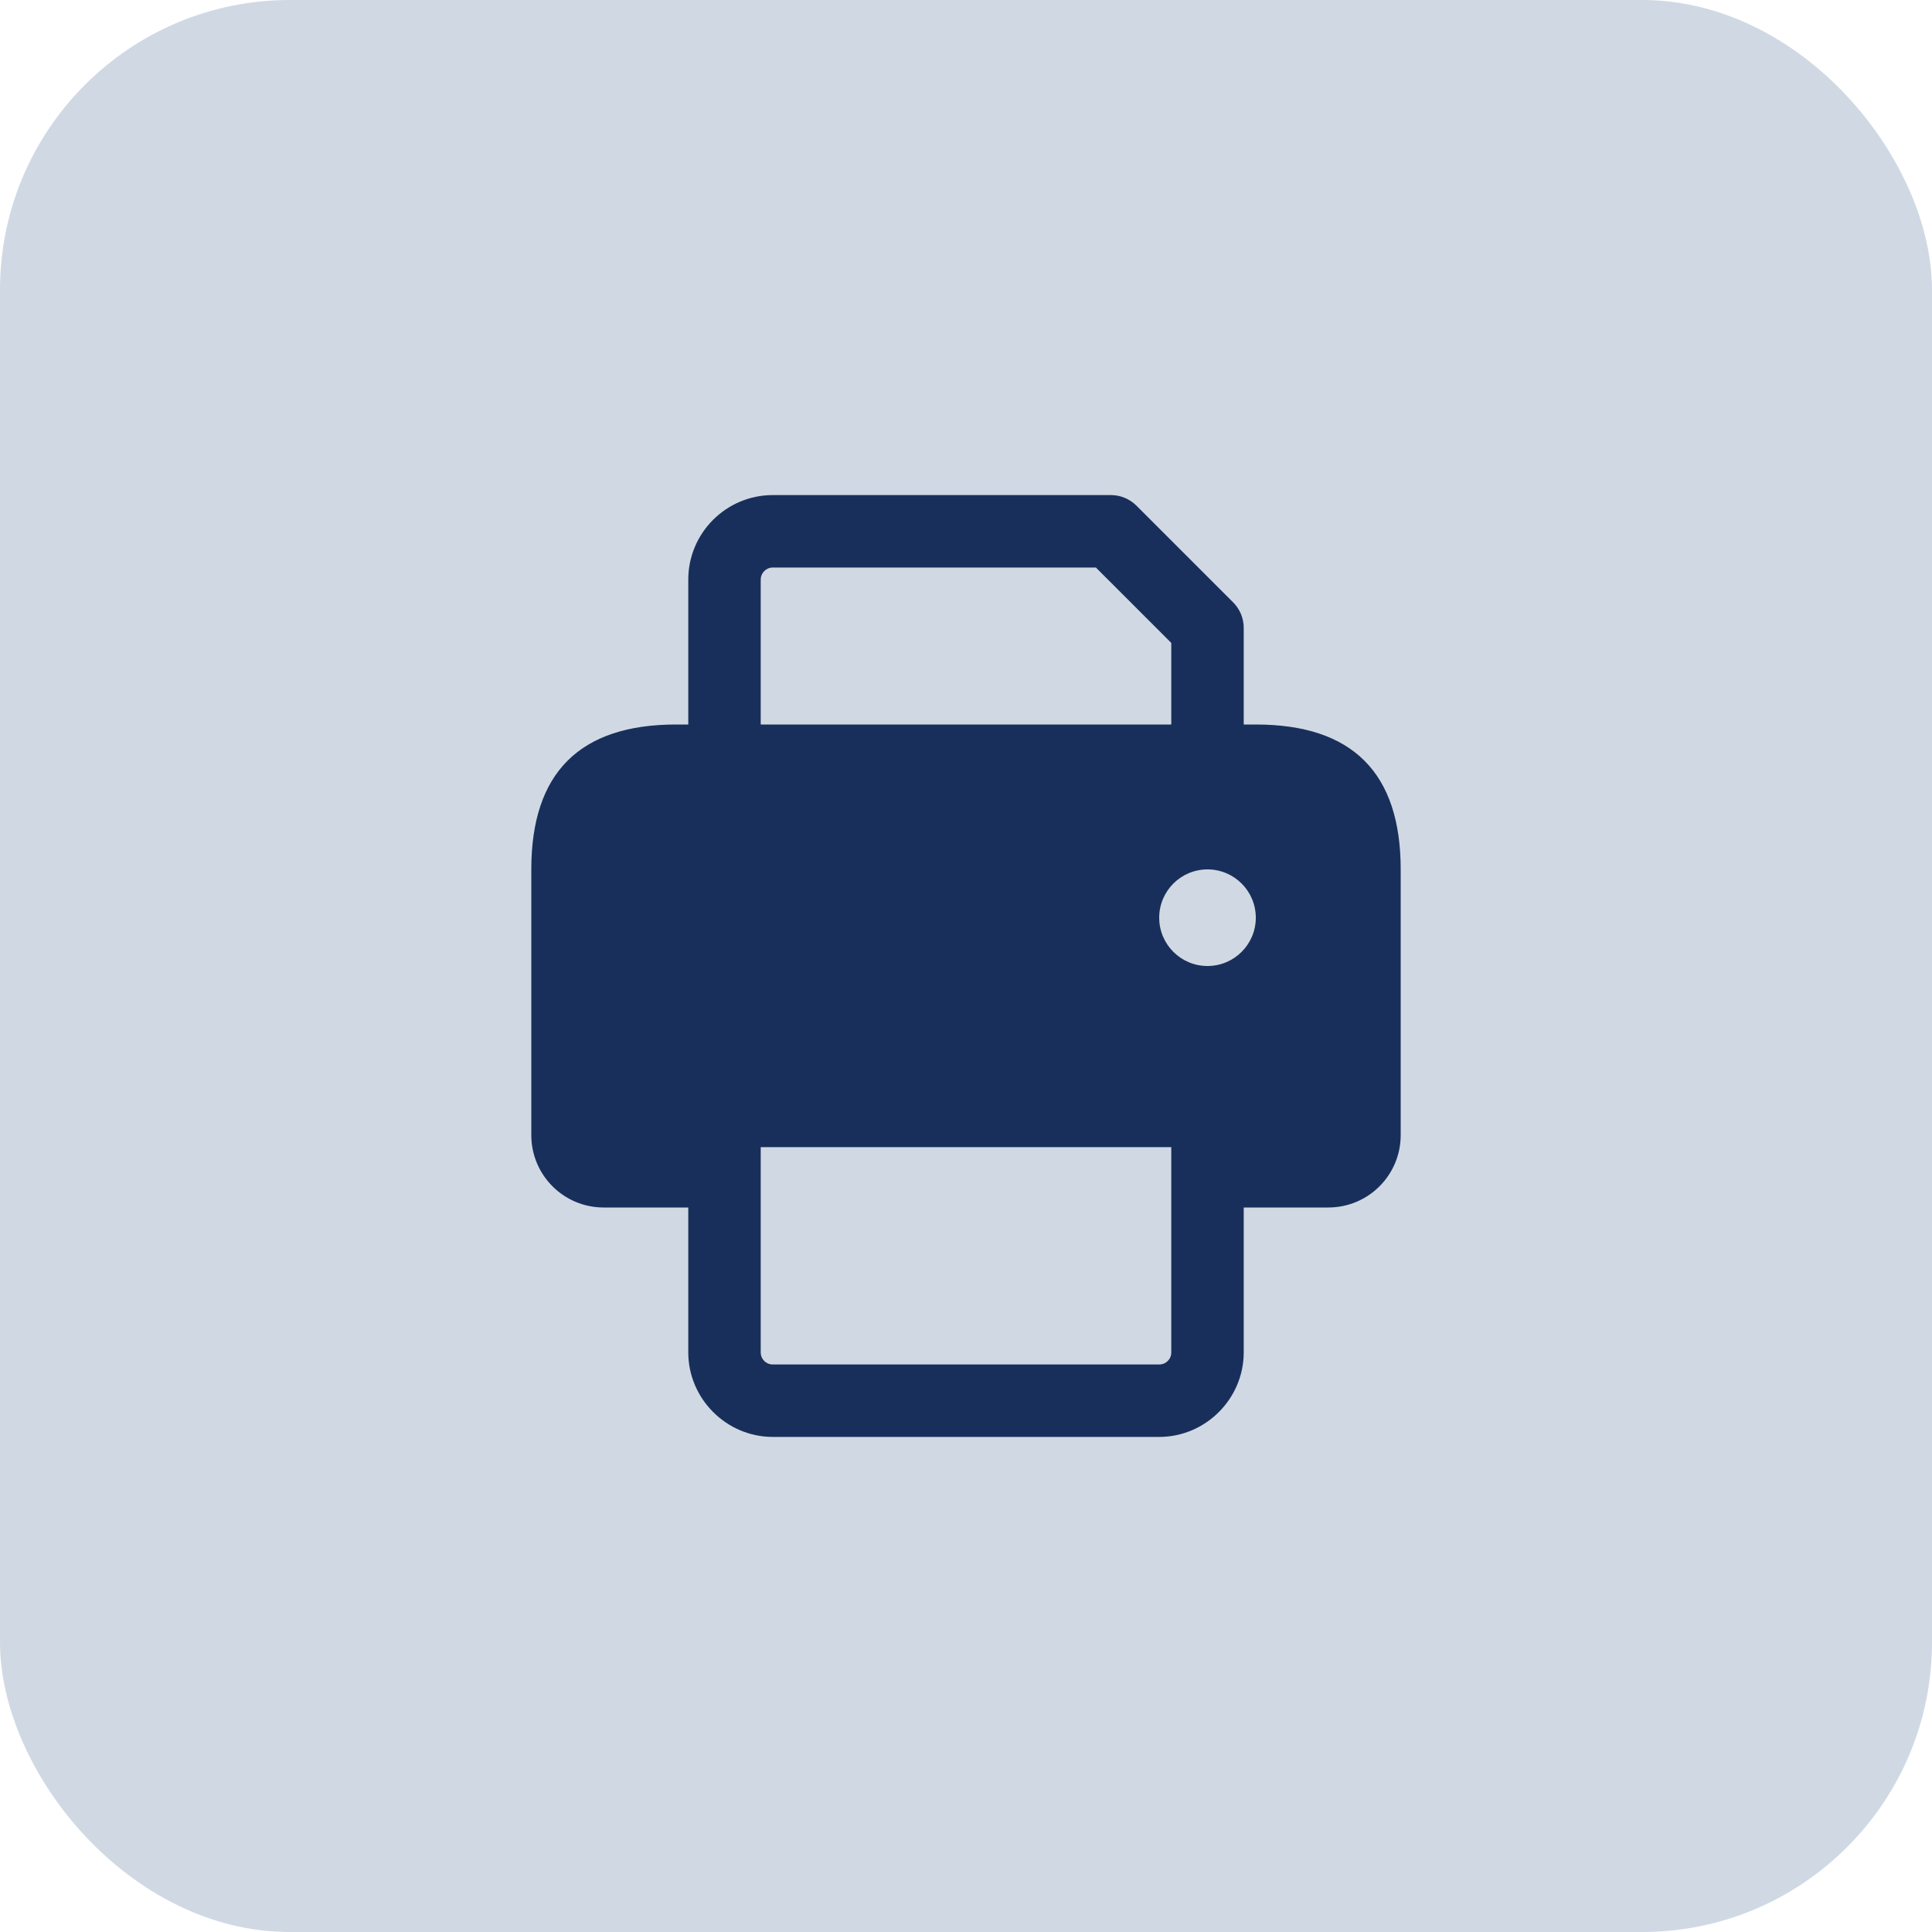
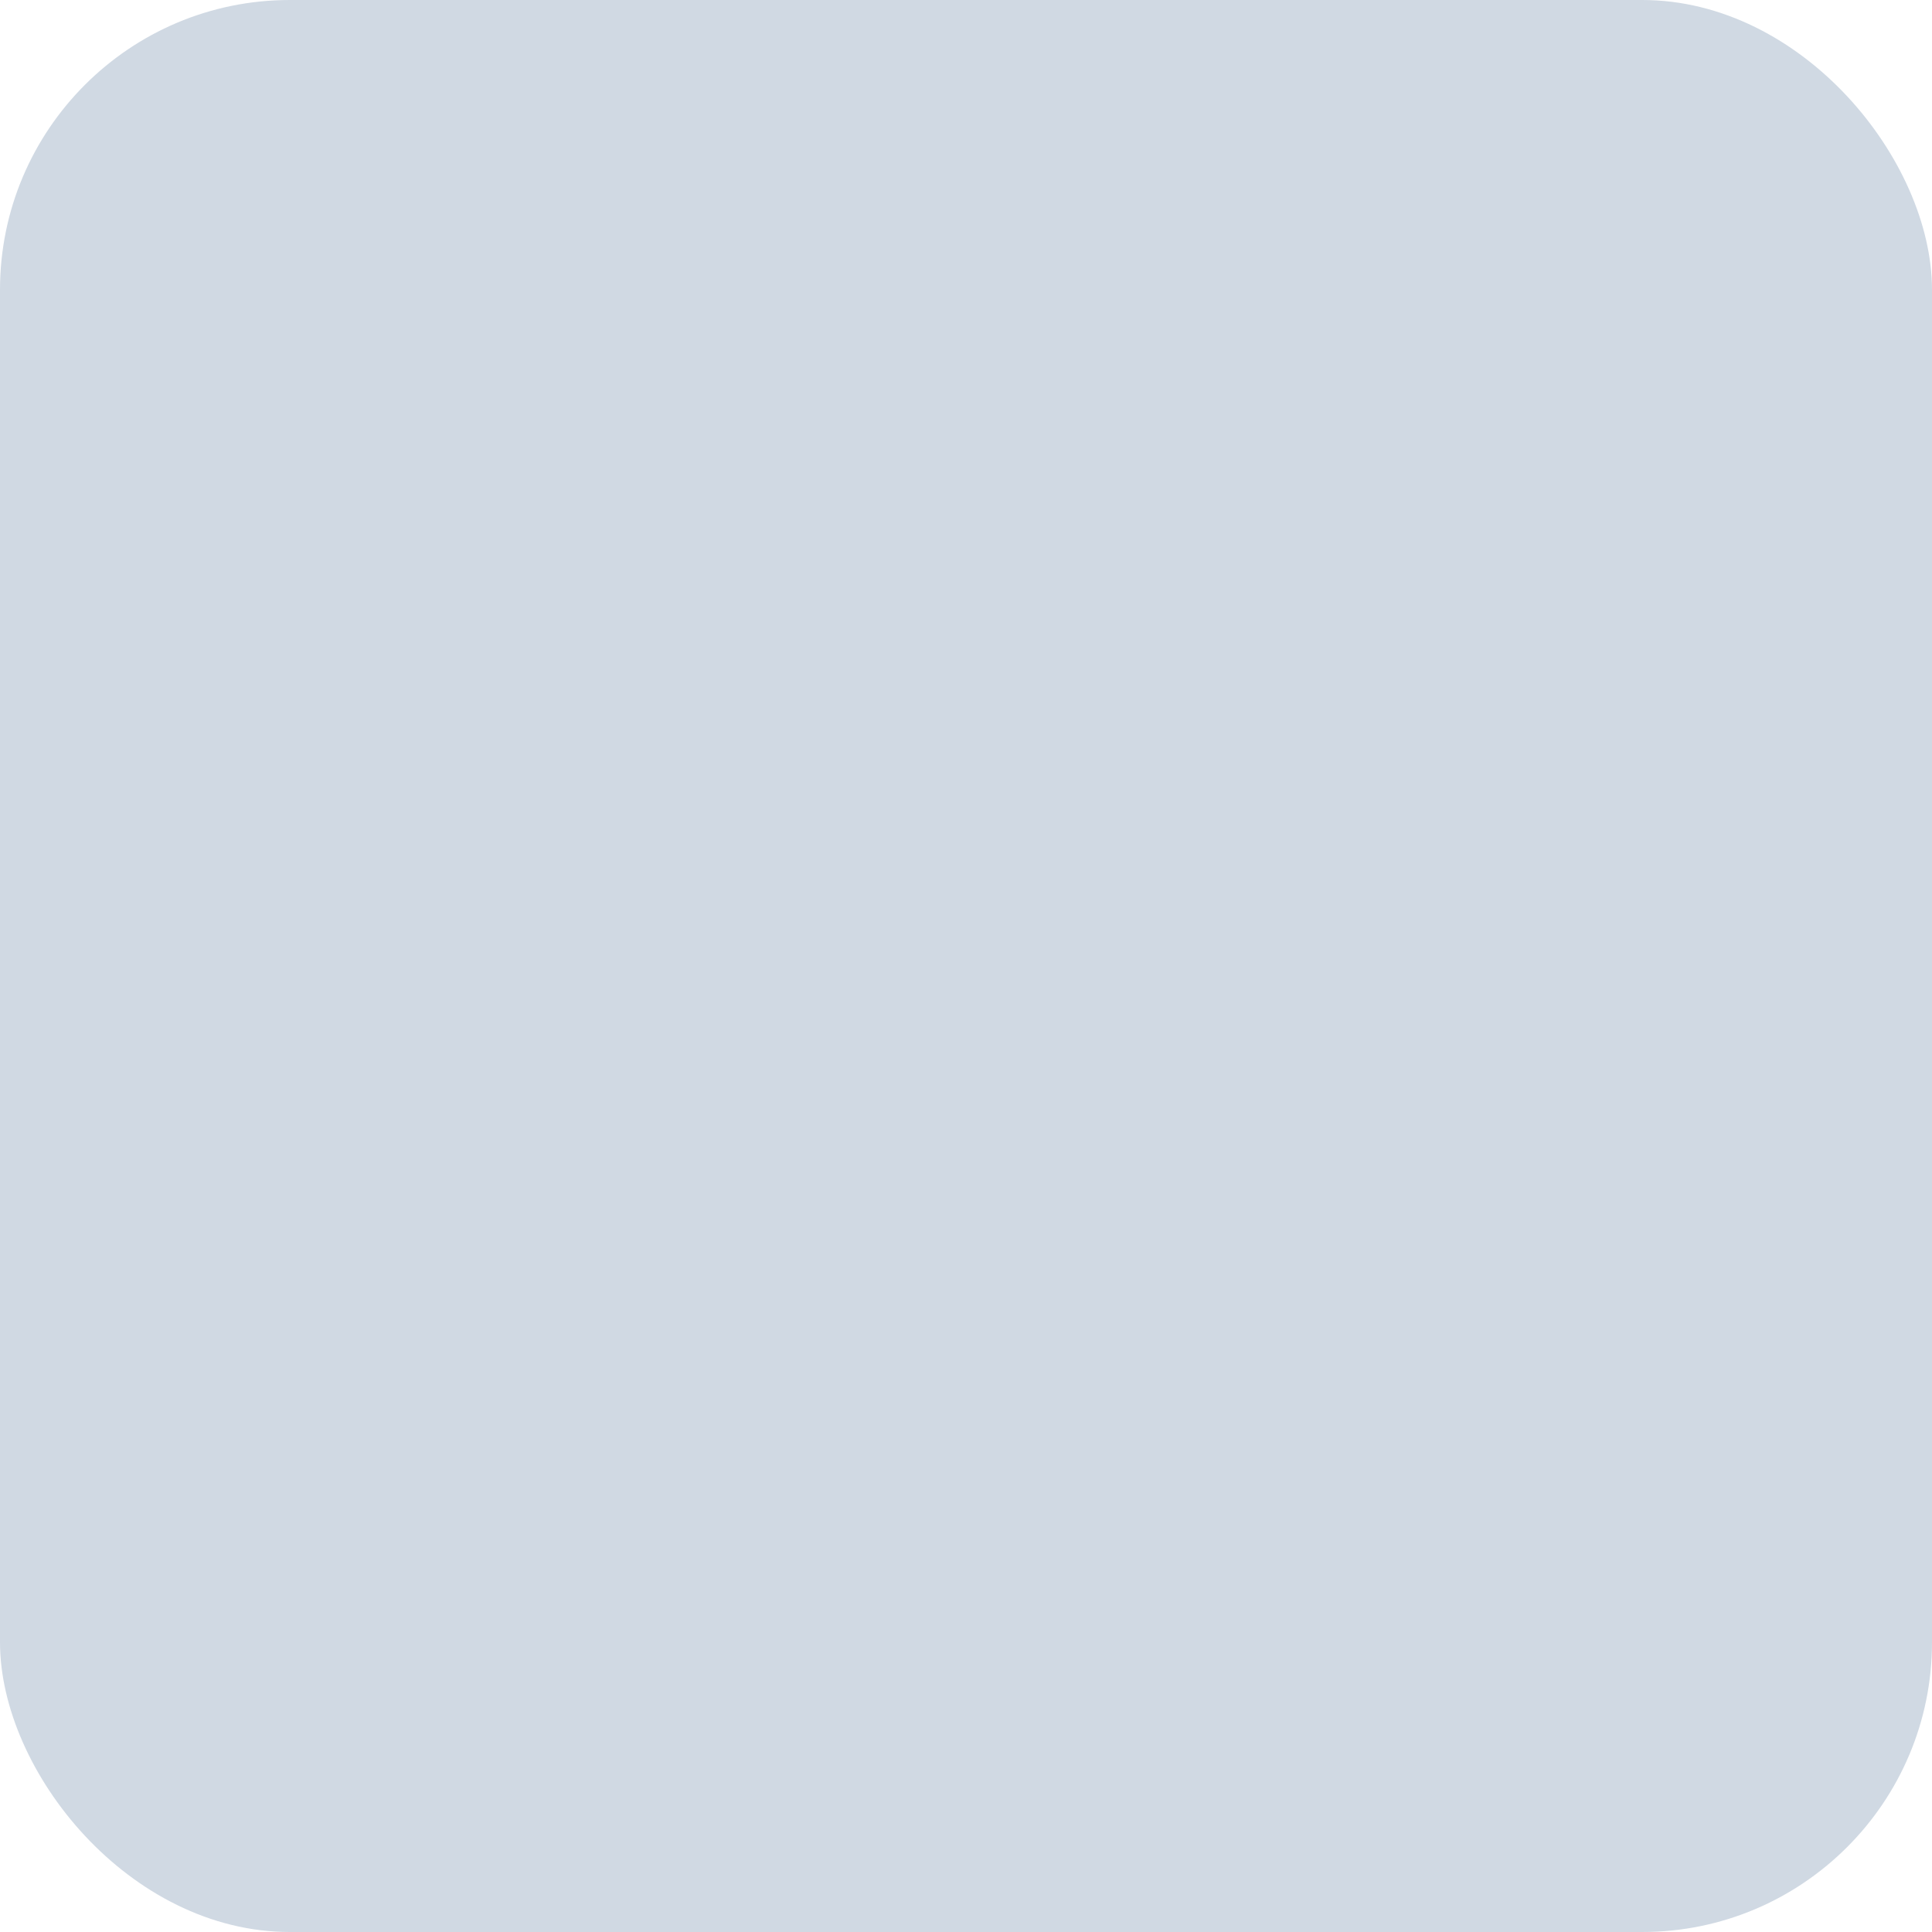
<svg xmlns="http://www.w3.org/2000/svg" width="40" height="40" viewBox="0 0 40 40" fill="none">
  <rect width="40" height="40" rx="6" fill="#D0D9E3" />
-   <path d="M26 15H25.75V13C25.75 12.801 25.671 12.61 25.53 12.47L23.53 10.47C23.389 10.329 23.199 10.25 23 10.25H16C15.035 10.25 14.25 11.035 14.25 12V15H14C12 15 11 16 11 18V23.5C11 24.33 11.67 25 12.5 25H14.25V28C14.25 28.96 15.04 29.75 16 29.75H24C24.96 29.75 25.75 28.96 25.75 28V25H27.5C28.33 25 29 24.33 29 23.5V18C29 16 28 15 26 15ZM15.75 12C15.75 11.862 15.862 11.75 16 11.75H22.689L24.25 13.311V15H15.75V12ZM24.25 28C24.25 28.14 24.14 28.25 24 28.25H16C15.86 28.25 15.75 28.14 15.75 28V25V23.75H24.25V25V28ZM25 20C24.448 20 24 19.552 24 19C24 18.448 24.448 18 25 18C25.552 18 26 18.448 26 19C26 19.552 25.552 20 25 20Z" fill="#192F5B" />
</svg>